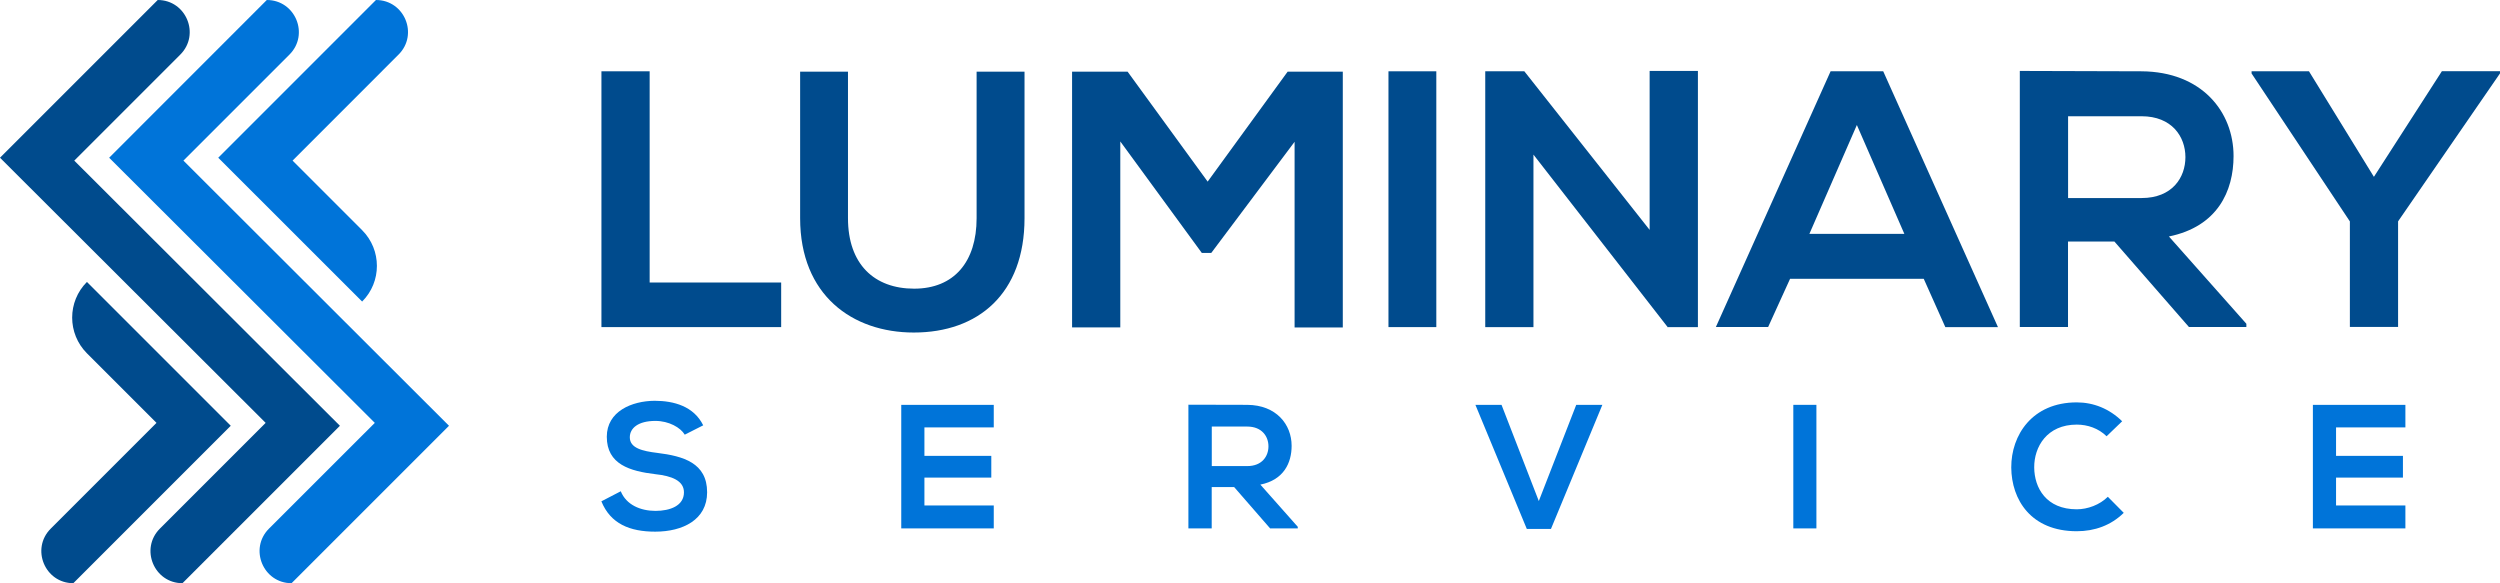
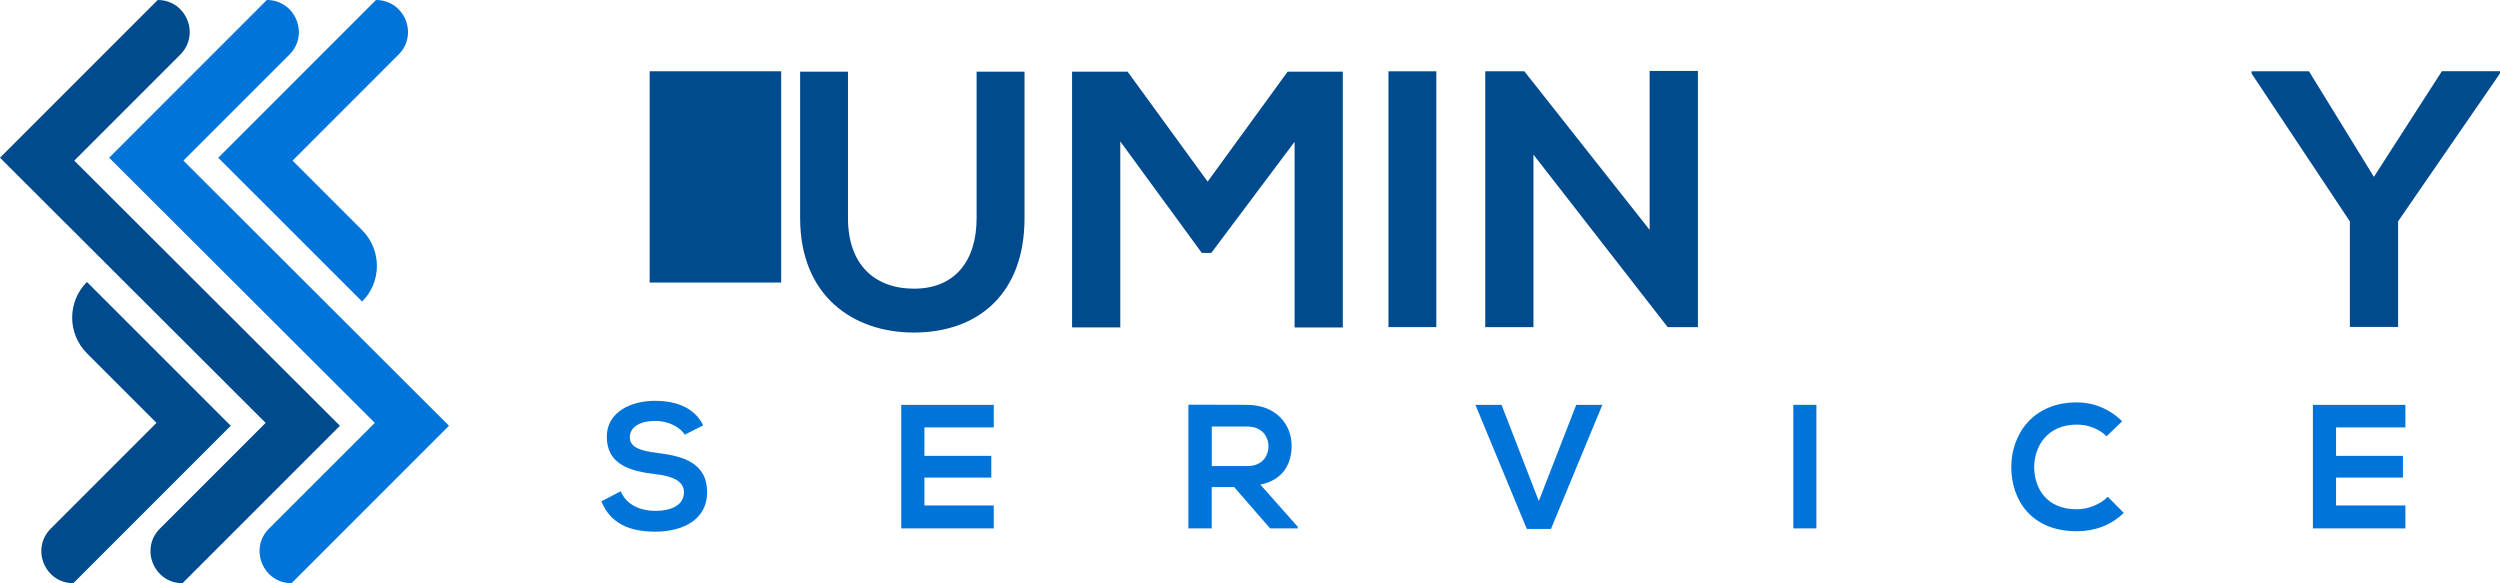
<svg xmlns="http://www.w3.org/2000/svg" id="Layer_1" x="0px" y="0px" viewBox="0 0 345.38 80.57" style="enable-background:new 0 0 345.38 80.57;" xml:space="preserve">
  <style type="text/css">	.st0{fill:#004B8D;}	.st1{fill:#0074D9;}</style>
  <g>
    <g>
-       <path class="st0" d="M89.75,9.85v29.18h18.17v6.16H83.09V9.85H89.75z" />
+       <path class="st0" d="M89.75,9.85v29.18h18.17v6.16V9.85H89.75z" />
      <path class="st0" d="M141.54,9.9v20.24c0,10.45-6.41,15.8-15.3,15.8c-8.48,0-15.7-5.15-15.7-15.8V9.9h6.61v20.24   c0,6.36,3.63,9.74,9.14,9.74c5.5,0,8.63-3.69,8.63-9.74V9.9H141.54z" />
      <path class="st0" d="M178.85,19.59l-11.51,15.35h-1.31l-11.26-15.4v25.69h-6.66V9.9h7.67l11.06,15.19L177.89,9.9h7.62v35.34h-6.66   V19.59z" />
      <path class="st0" d="M191.82,45.18V9.85h6.61v35.34H191.82z" />
      <path class="st0" d="M227.91,9.8h6.66v35.39h-4.14v0.05l-18.58-23.88v23.83h-6.66V9.85h5.4l17.31,21.91V9.8z" />
-       <path class="st0" d="M265.77,38.52H247.3l-3.03,6.66h-7.22L252.9,9.85h7.27l15.85,35.34h-7.27L265.77,38.52z M256.53,17.27   l-6.56,15.04h13.12L256.53,17.27z" />
-       <path class="st0" d="M310.34,45.18h-7.93l-10.3-11.81h-6.41v11.81h-6.66V9.8c5.6,0,11.21,0.05,16.81,0.05   c8.33,0.05,12.72,5.6,12.72,11.71c0,4.85-2.22,9.74-8.93,11.11l10.7,12.06V45.18z M285.71,16.05v11.31h10.15   c4.24,0,6.06-2.83,6.06-5.65c0-2.83-1.87-5.65-6.06-5.65H285.71z" />
      <path class="st0" d="M327.96,24.43l9.39-14.59h8.03v0.3l-14.08,20.44v14.59h-6.66V30.59l-13.58-20.44v-0.3h7.93L327.96,24.43z" />
    </g>
    <g>
      <path class="st1" d="M25.34,22.19L39.99,7.54C42.77,4.76,40.8,0,36.86,0h0L15.08,21.79l36.7,36.63L37.16,73.03   c-2.78,2.78-0.81,7.54,3.12,7.54h0l21.75-21.75L25.34,22.19z" />
      <path class="st1" d="M50.03,41.66L50.03,41.66c2.72-2.72,2.72-7.13,0-9.86l-9.61-9.61L55.06,7.54C57.85,4.76,55.88,0,51.94,0h0   L30.15,21.79L50.03,41.66z" />
      <path class="st0" d="M12.01,38.95L12.01,38.95c-2.72,2.72-2.72,7.13,0,9.86l9.61,9.61L7.01,73.03c-2.78,2.78-0.81,7.54,3.12,7.54   h0l21.75-21.75L12.01,38.95z" />
      <path class="st0" d="M10.26,22.19L24.91,7.54C27.69,4.76,25.72,0,21.79,0h0L0,21.79l36.7,36.63L22.09,73.03   c-2.78,2.78-0.81,7.54,3.12,7.54h0l21.75-21.75L10.26,22.19z" />
    </g>
    <g>
      <path class="st1" d="M94.6,60.05c-0.58-0.98-2.19-1.9-4.05-1.9c-2.39,0-3.54,1-3.54,2.27c0,1.49,1.75,1.9,3.8,2.15   c3.56,0.44,6.88,1.37,6.88,5.44c0,3.8-3.37,5.44-7.17,5.44c-3.49,0-6.17-1.07-7.44-4.19l2.68-1.39c0.76,1.88,2.73,2.71,4.8,2.71   c2.02,0,3.93-0.71,3.93-2.56c0-1.61-1.68-2.27-3.95-2.51c-3.49-0.42-6.71-1.34-6.71-5.17c0-3.51,3.46-4.95,6.61-4.97   c2.66,0,5.41,0.76,6.71,3.39L94.6,60.05z" />
      <path class="st1" d="M137.29,73h-12.78c0-5.68,0-11.39,0-17.07h12.78v3.12h-9.58v3.93h9.24v3h-9.24v3.85h9.58V73z" />
      <path class="st1" d="M179.3,73h-3.83l-4.97-5.71h-3.1V73h-3.22V55.91c2.71,0,5.41,0.02,8.12,0.02c4.02,0.02,6.14,2.71,6.14,5.66   c0,2.34-1.07,4.71-4.32,5.36l5.17,5.83V73z M167.41,58.93v5.46h4.9c2.05,0,2.93-1.37,2.93-2.73s-0.9-2.73-2.93-2.73H167.41z" />
      <path class="st1" d="M214.27,73.07h-3.34l-7.1-17.14h3.61l5.15,13.29l5.17-13.29h3.61L214.27,73.07z" />
      <path class="st1" d="M247.75,73V55.93h3.19V73H247.75z" />
      <path class="st1" d="M293.4,70.85c-1.76,1.73-4.02,2.54-6.49,2.54c-6.34,0-9.02-4.37-9.05-8.8c-0.02-4.46,2.88-9,9.05-9   c2.32,0,4.51,0.88,6.27,2.61l-2.15,2.07c-1.12-1.1-2.63-1.61-4.12-1.61c-4.12,0-5.9,3.07-5.88,5.92c0.02,2.83,1.66,5.78,5.88,5.78   c1.49,0,3.17-0.61,4.29-1.73L293.4,70.85z" />
      <path class="st1" d="M332.31,73h-12.78c0-5.68,0-11.39,0-17.07h12.78v3.12h-9.58v3.93h9.24v3h-9.24v3.85h9.58V73z" />
    </g>
  </g>
</svg>